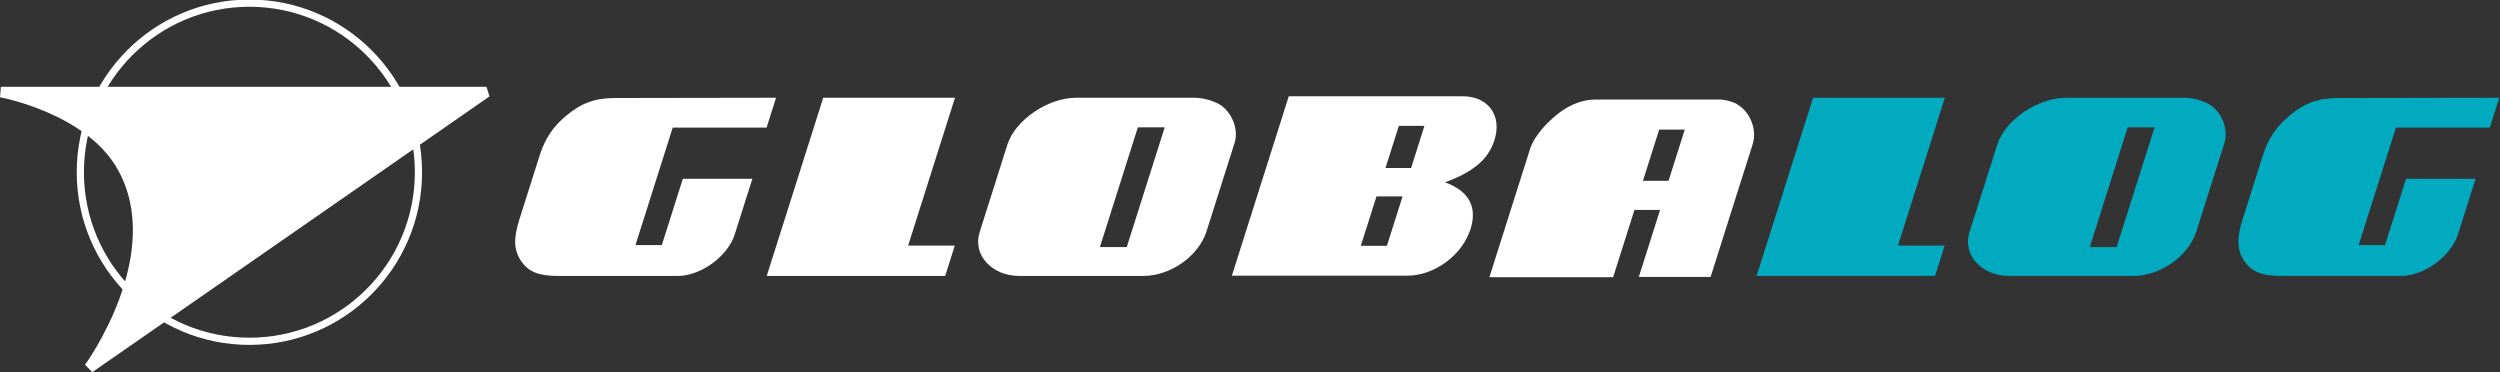
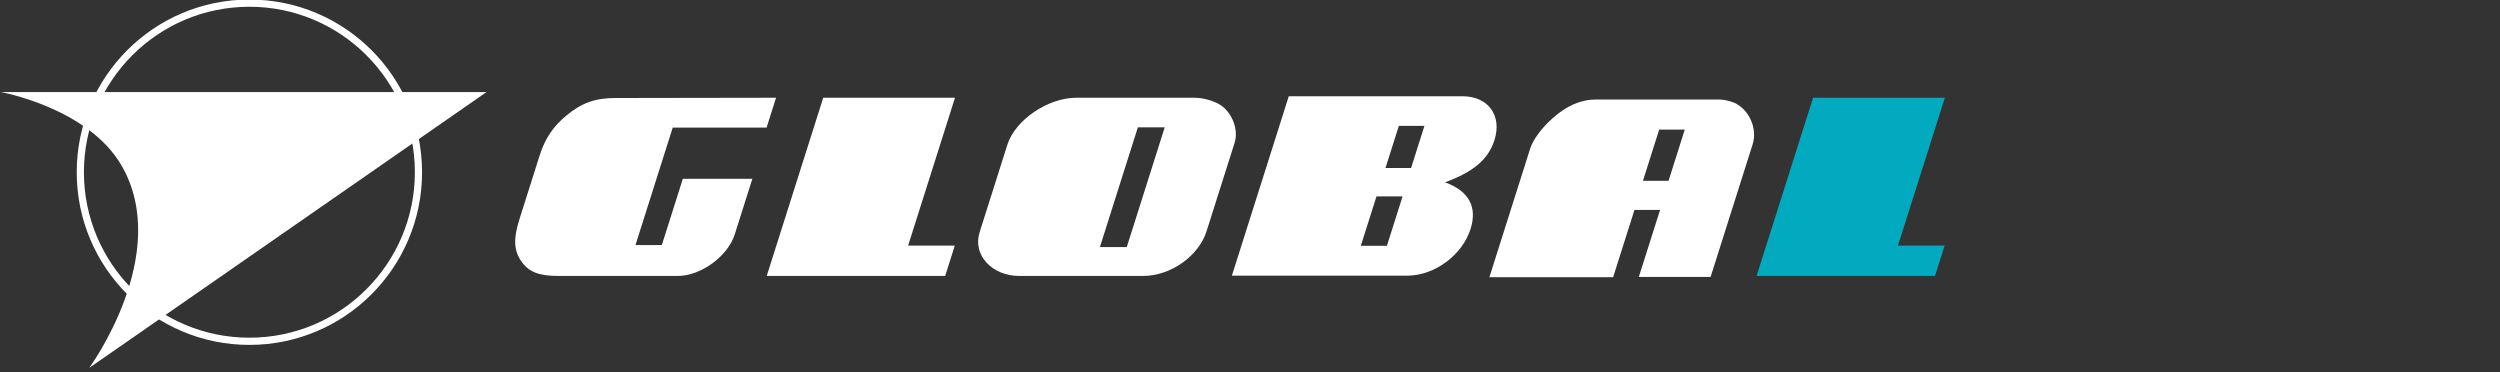
<svg xmlns="http://www.w3.org/2000/svg" width="100%" height="100%" viewBox="0 0 2967 442" version="1.1" xml:space="preserve" style="fill-rule:evenodd;clip-rule:evenodd;stroke-miterlimit:2;">
  <rect x="0" y="0" width="2967" height="442" fill="#333333" stroke="none" />
  <g transform="matrix(4.167,0,0,4.167,0,0)">
    <path d="M209.248,66.797C207.298,72.945 199.646,78.59 193.07,78.59L158.973,78.59C153.469,78.59 150.542,77.448 148.445,74.373C146.346,71.3 146.172,68.012 147.941,62.436L153.72,44.209C155.239,39.419 157.637,35.917 161.303,32.915C165.677,29.27 169.539,27.912 175.328,27.912L221.027,27.838L218.33,36.346L191.596,36.346L180.988,69.799L188.494,69.799L194.479,50.928L214.279,50.928L209.248,66.797Z" style="fill:white;fill-rule:nonzero;" />
    <path d="M234.464,27.838L271.992,27.838L258.643,69.941L271.938,69.941L269.196,78.59L218.372,78.59L234.464,27.838Z" style="fill:white;fill-rule:nonzero;" />
    <path d="M313.26,70.37L320.91,70.37L331.721,36.274L324.071,36.274L313.26,70.37ZM279.001,66.153L286.91,41.208C289.154,34.13 298.512,27.838 306.517,27.838L340.113,27.838C342.686,27.838 345.701,28.696 347.604,29.911C350.977,32.128 352.795,36.989 351.639,40.634L343.638,65.867C341.395,72.945 333.386,78.59 325.594,78.59L290.284,78.59C282.492,78.59 276.961,72.586 279.001,66.153Z" style="fill:white;fill-rule:nonzero;" />
    <path d="M394.598,47.855L401.888,47.855L405.696,35.843L398.406,35.843L394.598,47.855ZM387.572,70.013L395.005,70.013L399.471,55.931L392.038,55.931L387.572,70.013ZM367.055,27.411L416.52,27.411C423.88,27.411 427.855,32.915 425.632,39.919C423.912,45.351 419.612,48.996 411.532,51.928C418.34,54.358 420.82,58.933 418.826,65.225C416.468,72.657 408.628,78.447 400.885,78.52L350.851,78.52L367.055,27.411Z" style="fill:white;fill-rule:nonzero;" />
    <path d="M467.925,51.5L475.215,51.5L479.837,36.919L472.547,36.919L467.925,51.5ZM435.823,42.278C436.592,39.848 439.016,36.49 442.093,33.772C446.109,30.127 450.176,28.34 454.68,28.34L489.492,28.34C490.993,28.34 492.524,28.696 494.108,29.341C498.261,31.342 500.565,36.703 499.18,41.063L498.751,42.422L487.193,78.877L466.75,78.877L472.802,59.792L465.511,59.792L459.434,78.947L424.195,78.947L435.823,42.278Z" style="fill:white;fill-rule:nonzero;" />
-     <path d="M516.386,27.838L553.913,27.838L540.562,69.941L553.858,69.941L551.116,78.59L500.292,78.59L516.386,27.838Z" style="fill:rgb(2,170,192);fill-rule:nonzero;" />
-     <path d="M595.182,70.37L602.828,70.37L613.64,36.274L605.991,36.274L595.182,70.37ZM560.919,66.153L568.83,41.208C571.074,34.13 580.431,27.838 588.437,27.838L622.033,27.838C624.606,27.838 627.623,28.696 629.526,29.911C632.897,32.128 634.713,36.989 633.558,40.634L625.558,65.867C623.314,72.945 615.306,78.59 607.515,78.59L572.202,78.59C564.412,78.59 558.881,72.586 560.919,66.153Z" style="fill:rgb(2,170,192);fill-rule:nonzero;" />
-     <path d="M700.034,66.797C698.084,72.945 690.432,78.59 683.854,78.59L649.759,78.59C644.254,78.59 641.329,77.448 639.23,74.373C637.132,71.3 636.959,68.012 638.728,62.436L644.505,44.209C646.025,39.419 648.423,35.917 652.088,32.915C656.461,29.27 660.323,27.912 666.114,27.912L711.814,27.838L709.116,36.346L682.381,36.346L671.775,69.799L679.282,69.799L685.265,50.928L705.065,50.928L700.034,66.797Z" style="fill:rgb(2,170,192);fill-rule:nonzero;" />
+     <path d="M516.386,27.838L553.913,27.838L540.562,69.941L553.858,69.941L551.116,78.59L500.292,78.59L516.386,27.838" style="fill:rgb(2,170,192);fill-rule:nonzero;" />
    <path d="M119.183,49.051C119.183,75.647 97.624,97.205 71.029,97.205C44.436,97.205 22.877,75.647 22.877,49.051C22.877,22.456 44.436,0.899 71.029,0.899C97.624,0.899 119.183,22.456 119.183,49.051Z" style="fill:none;stroke:white;stroke-width:2.05px;" />
    <path d="M0.266,26.226L138.556,26.226L25.424,104.767C25.424,104.767 49.19,72.342 34.627,47.16C25.117,30.716 0.266,26.226 0.266,26.226Z" style="fill:white;fill-rule:nonzero;" />
-     <path d="M0.266,26.226L138.556,26.226L25.424,104.767C25.424,104.767 49.19,72.342 34.627,47.16C25.117,30.716 0.266,26.226 0.266,26.226Z" style="fill:none;stroke:white;stroke-width:3px;" />
  </g>
</svg>